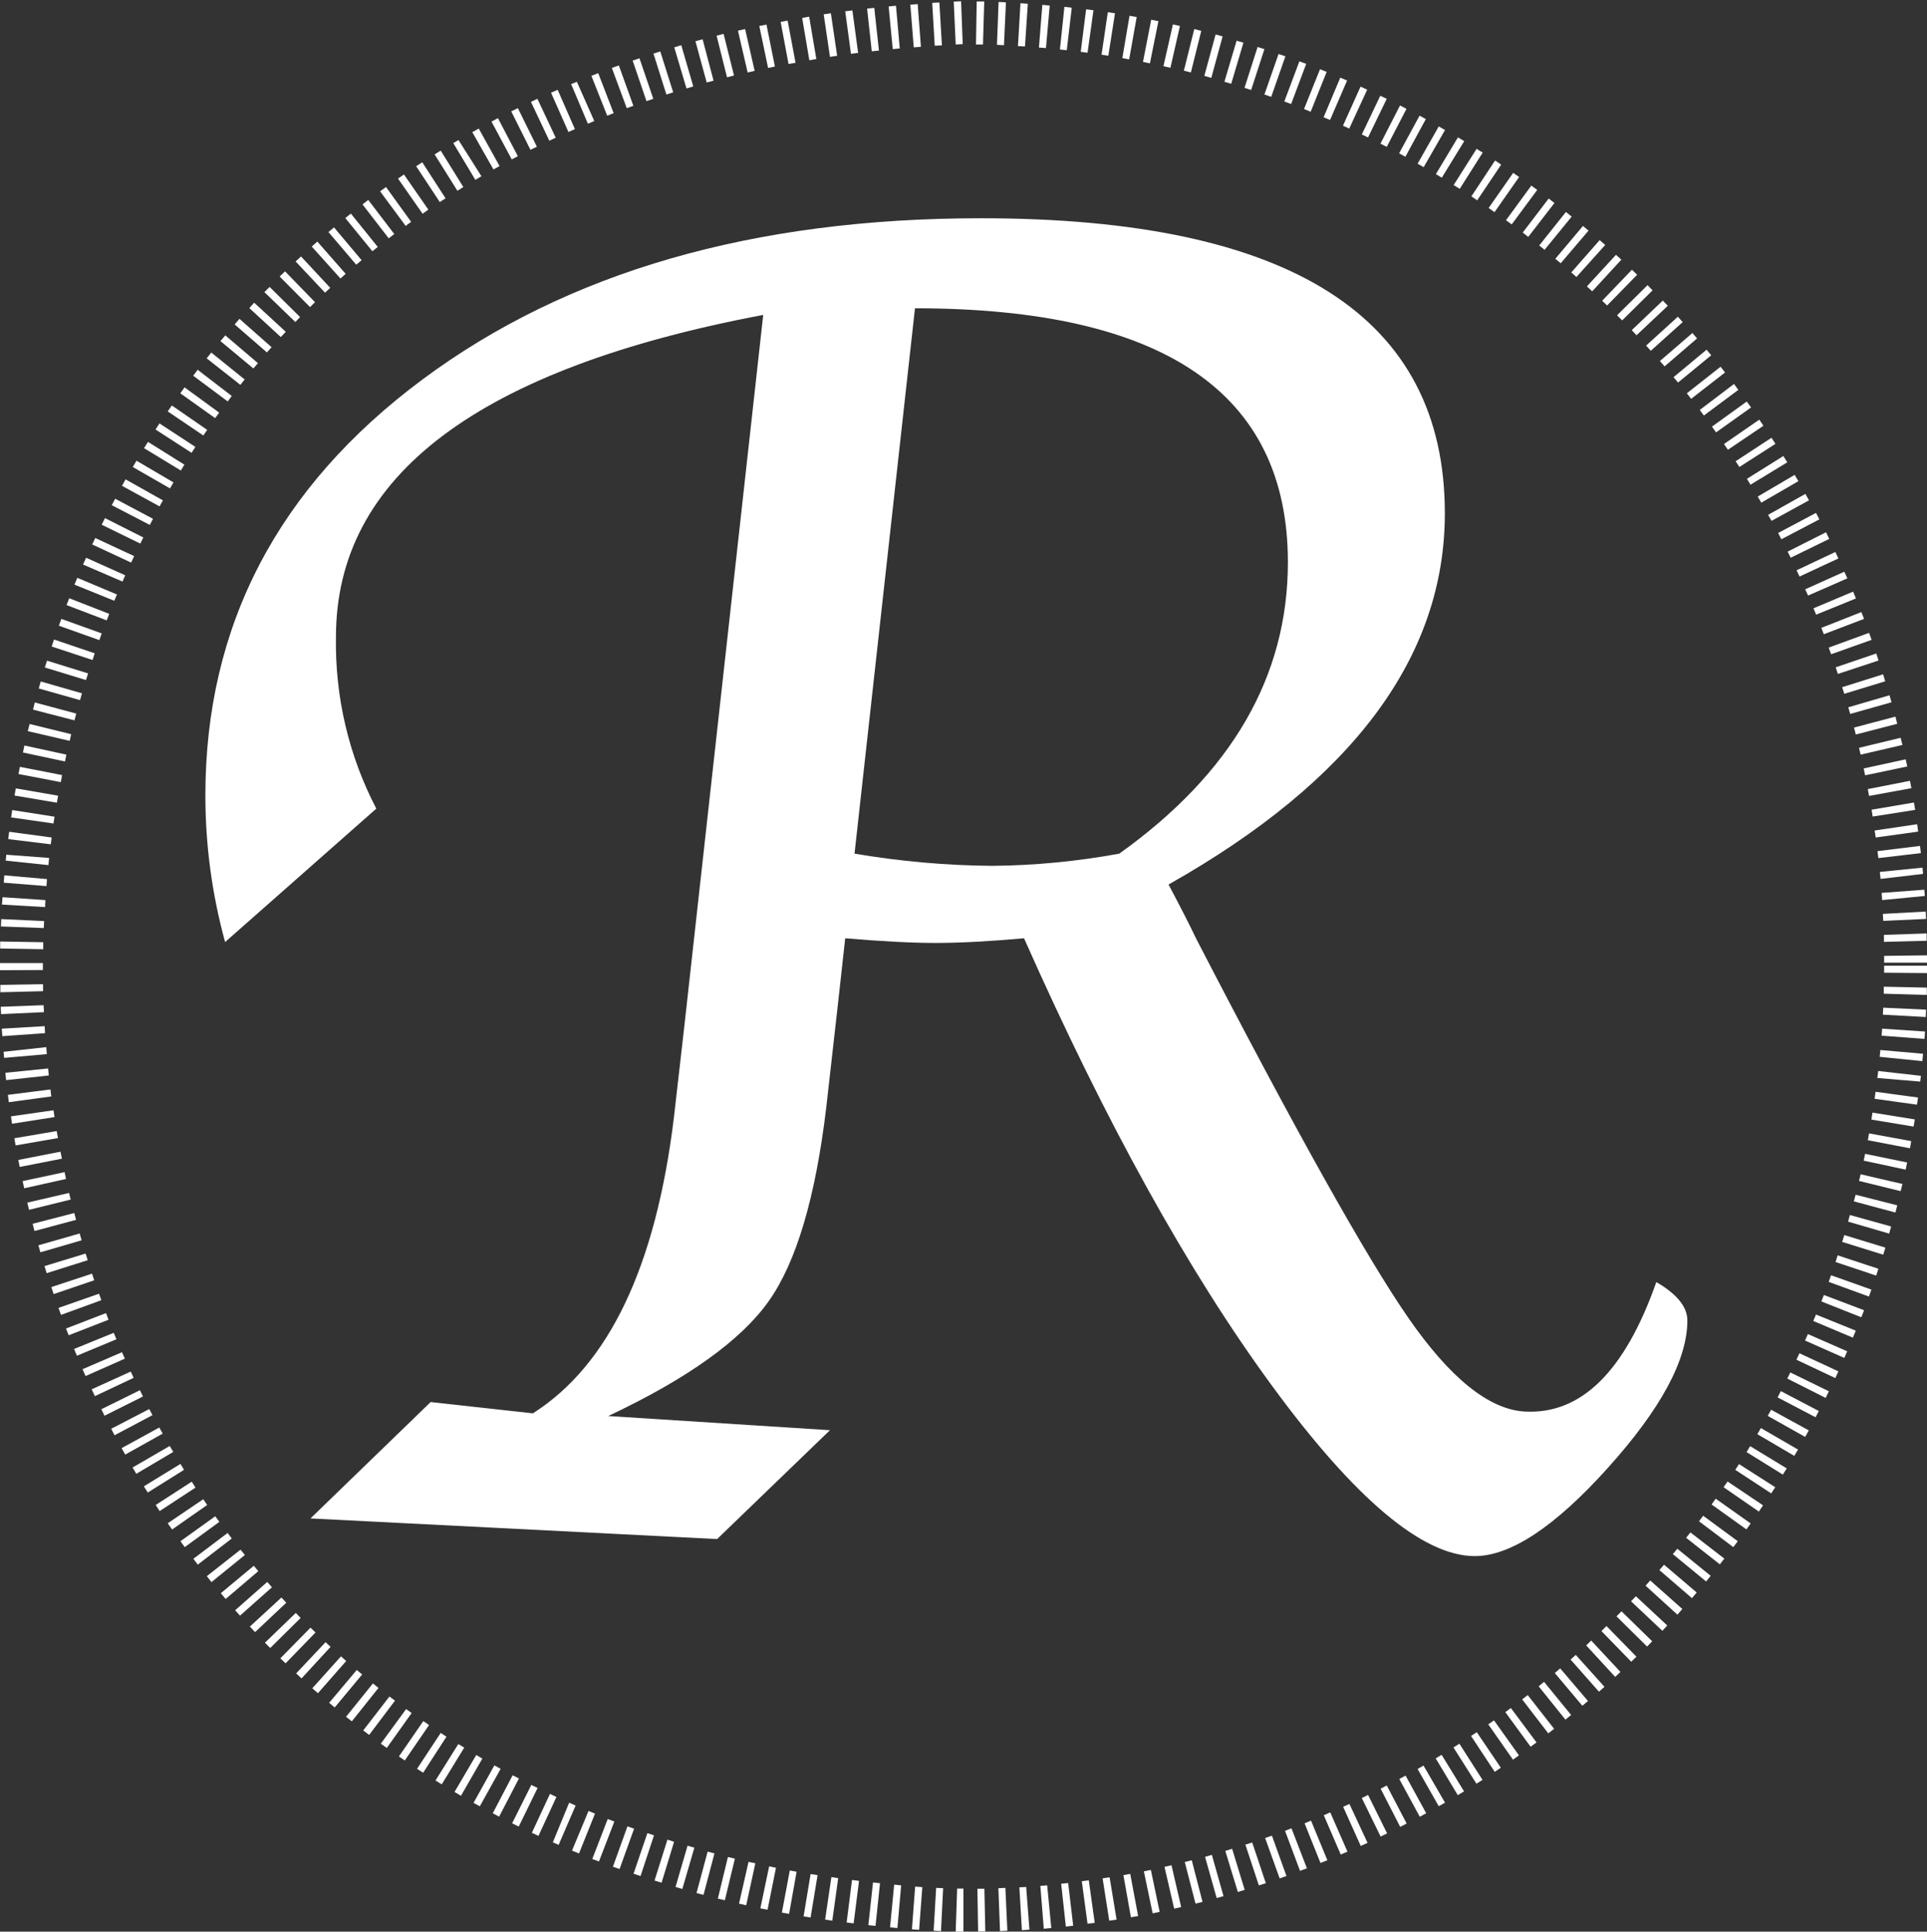
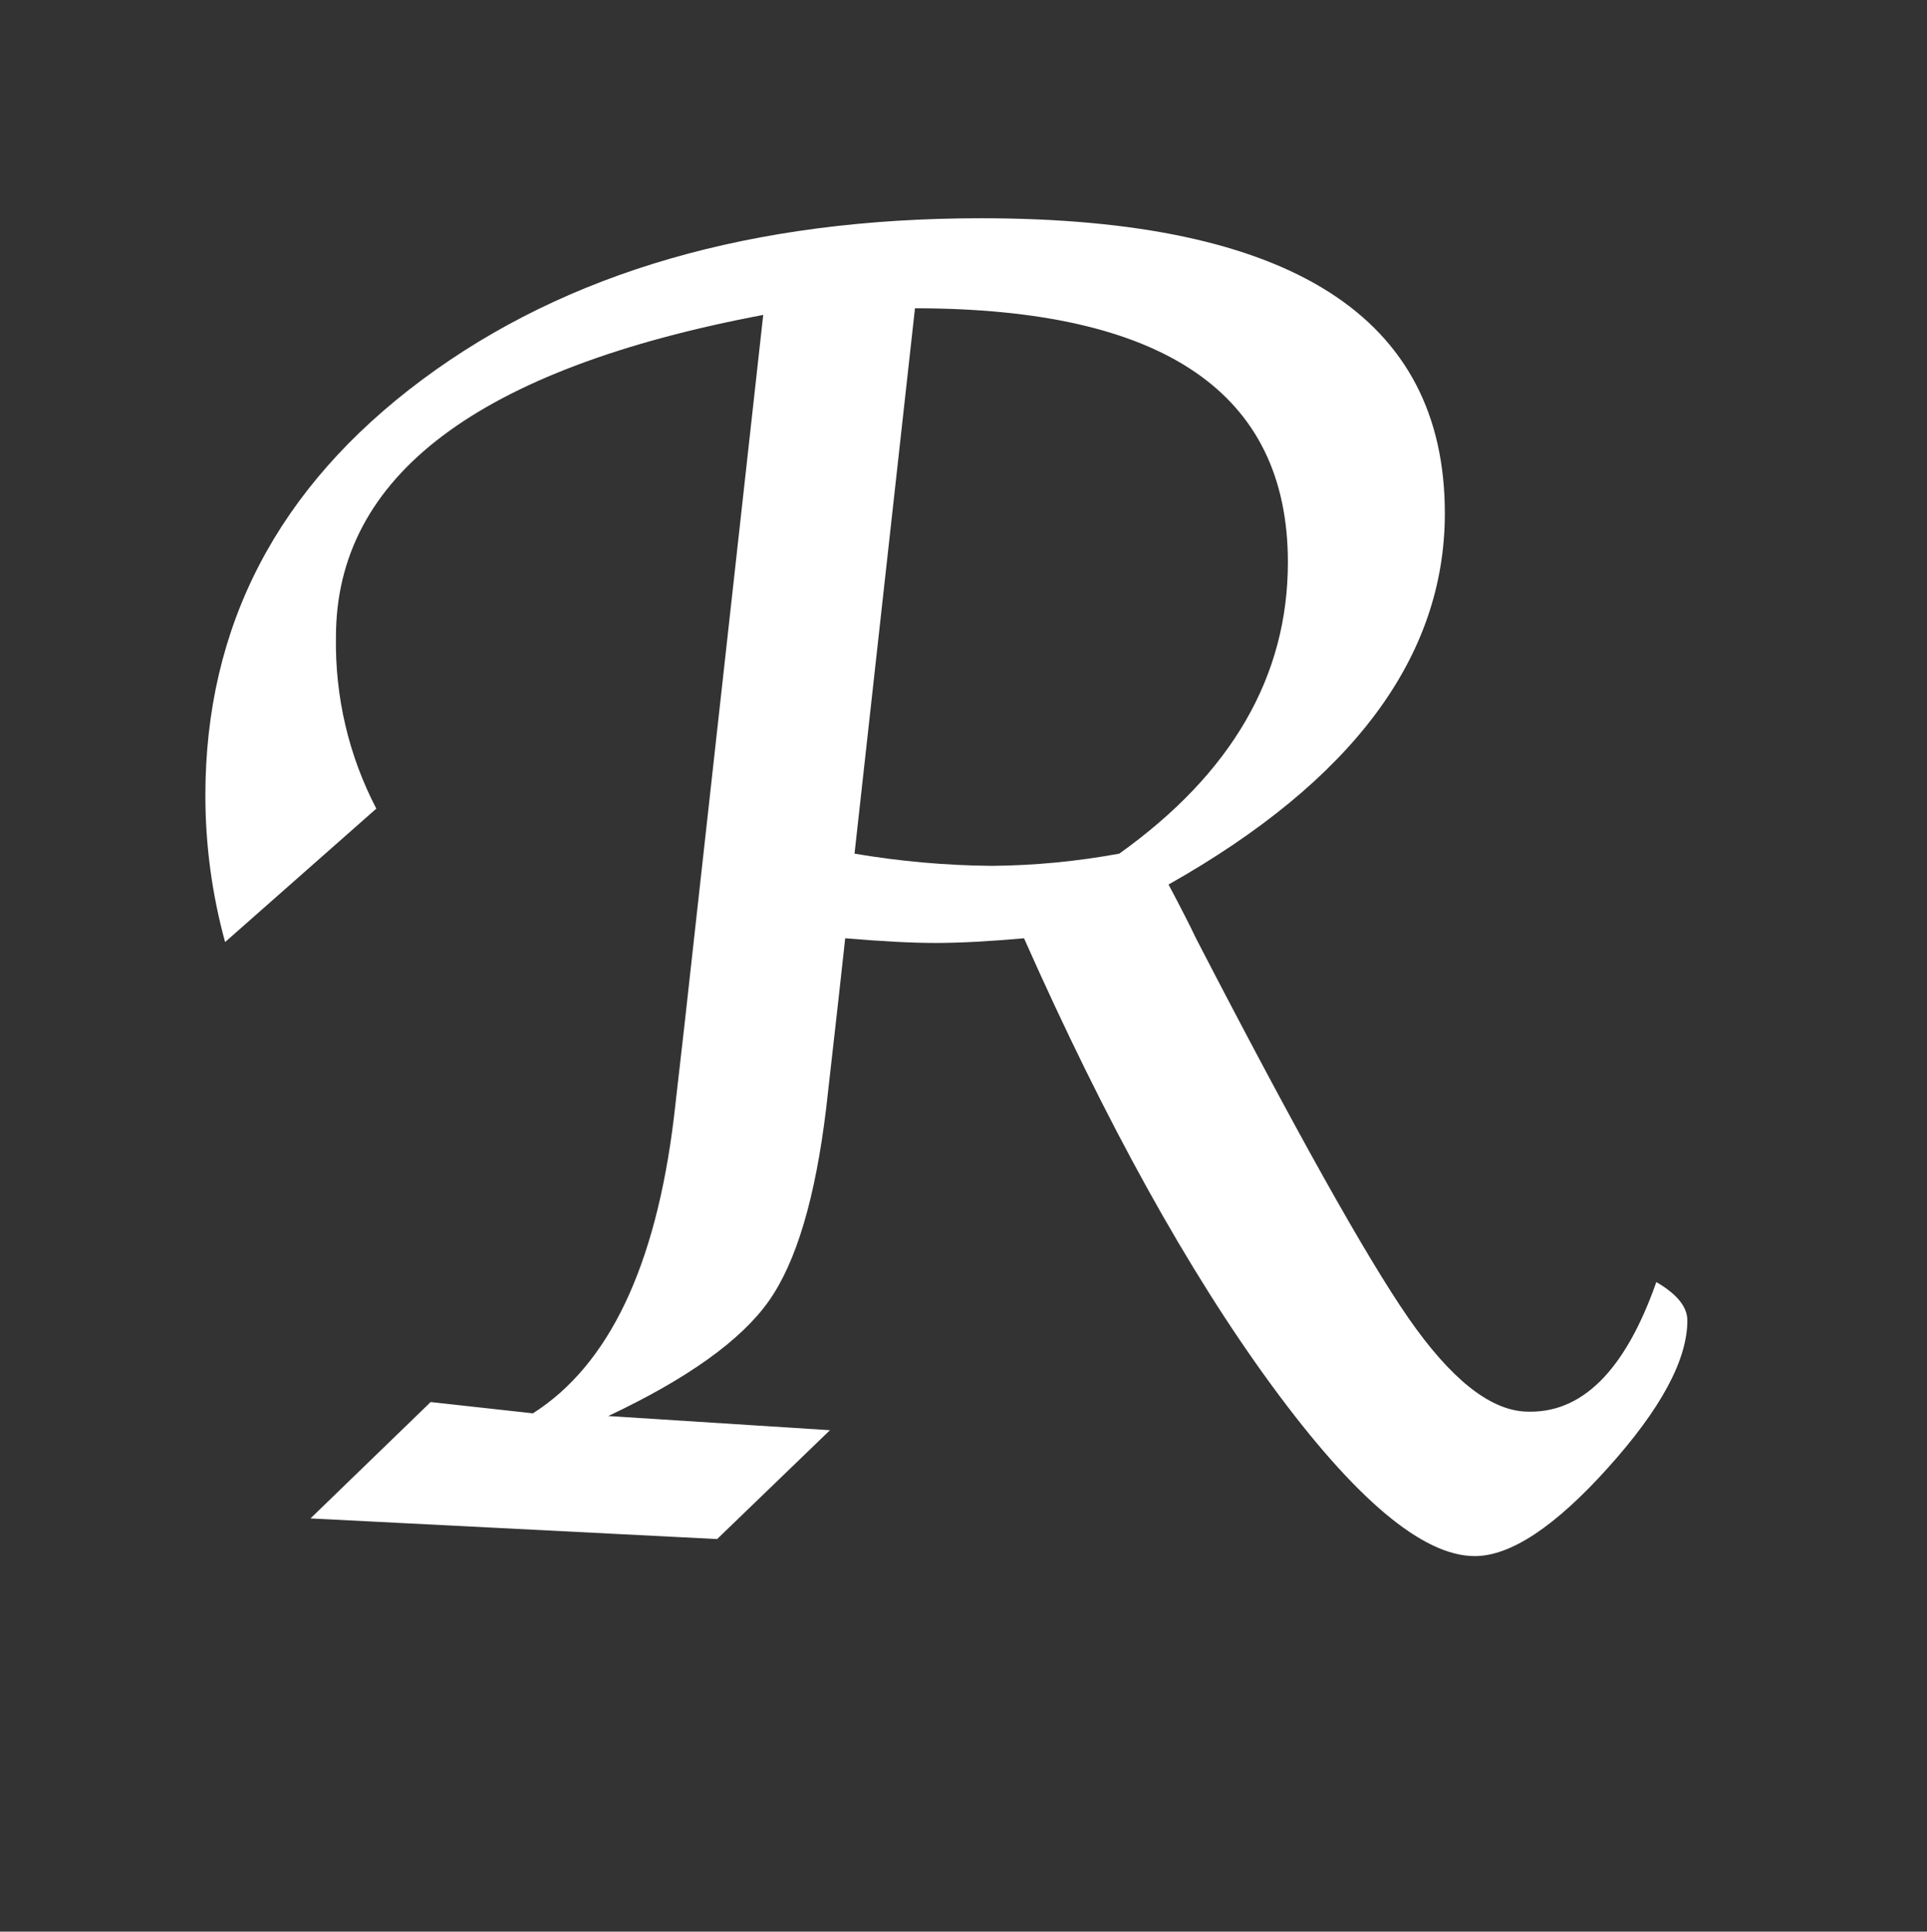
<svg xmlns="http://www.w3.org/2000/svg" id="Layer_2" viewBox="0 0 107.43 107.71">
  <rect x="0" y="0" width="107.43" height="107.71" fill="#333333" stroke="none" />
  <defs>
    <style>.cls-1{fill:#fff;}</style>
  </defs>
  <g id="Layer_1-2">
    <path id="Path_3466" class="cls-1" d="m65.15,49.33c.7,1.32,1.21,2.32,1.52,2.98,5.55,10.73,9.5,17.79,11.84,21.17,2.34,3.38,4.51,5.12,6.5,5.23,3.14.17,5.58-2.24,7.33-7.22,1.15.67,1.73,1.38,1.73,2.14,0,2.2-1.48,4.94-4.43,8.22-2.95,3.28-5.43,4.92-7.42,4.92-2.9,0-6.68-3.18-11.33-9.53-4.65-6.35-9.25-14.66-13.8-24.92-1.92.17-3.57.26-4.93.26s-3.01-.09-5.04-.26l-.38,3.45-.68,6.02c-.6,4.99-1.66,8.58-3.2,10.76s-4.52,4.32-8.95,6.41l12.36.79-6.29,6.07-22.67-1.15,6.7-6.49,5.7.63c4.23-2.69,6.85-8.18,7.86-16.49l.58-5.08,4.4-39.68c-15.88,3-23.82,8.98-23.82,17.95-.06,3.33.71,6.63,2.25,9.58l-8.43,7.44c-.73-2.66-1.1-5.41-1.1-8.17,0-9.46,4.03-17.19,12.09-23.19,8.06-6,18.44-9,31.15-9,17.24,0,25.86,5.48,25.86,16.45,0,8-5.13,14.9-15.4,20.7m-14.14-32.13l-3.37,30.41c2.53.43,5.1.66,7.67.68,2.38-.02,4.75-.25,7.09-.68,6.27-4.48,9.4-9.89,9.4-16.25,0-9.44-6.93-14.16-20.8-14.16" />
-     <path class="cls-1" d="m53.72,107.71h-.44s.08-2.4.08-2.4h.25s.1,0,.1,0v2.39Zm.81,0l-.04-2.39h.39s.05,2.38.05,2.38h-.41Zm1.22-.03l-.09-2.39.39-.02.11,2.39-.41.02Zm-3.29,0l-.41-.02.14-2.39.39.02-.12,2.39Zm4.51-.05l-.14-2.39.38-.02.18,2.38-.42.03Zm-5.73-.02l-.4-.03.18-2.38.4.03-.18,2.38Zm6.95-.07l-.19-2.38.38-.03.23,2.38-.42.04Zm-8.16-.03l-.41-.04.23-2.38.39.04-.21,2.38Zm9.39-.09l-.26-2.38.39-.04.28,2.38-.41.05Zm-10.6-.03l-.41-.04.26-2.38.39.04-.25,2.38Zm11.81-.12l-.32-2.37.39-.05.33,2.37-.4.05Zm-13.03-.02l-.4-.05.3-2.37.39.05-.3,2.37Zm14.24-.15l-.37-2.36.39-.06.39,2.36-.4.06Zm-15.44,0l-.4-.06.35-2.37.38.06-.33,2.37Zm-1.21-.18l-.39-.06.39-2.36.39.06-.39,2.36Zm17.86,0l-.42-2.36.38-.07.44,2.35-.4.07Zm-19.06-.2l-.4-.07.44-2.35.38.07-.42,2.36Zm20.27-.03l-.49-2.34.39-.08.49,2.34-.39.08Zm-21.47-.2l-.4-.08.49-2.34.38.08-.47,2.34Zm22.67-.06l-.54-2.33.39-.09.54,2.33-.39.09Zm-23.86-.19l-.4-.09.53-2.33.38.08-.51,2.34Zm25.05-.09l-.6-2.32.39-.1.6,2.32-.39.1Zm-26.24-.19l-.39-.09.56-2.32.39.09-.56,2.32Zm27.42-.12l-.65-2.3.38-.11.65,2.3-.39.11Zm-28.61-.18l-.39-.1.62-2.31.38.1-.61,2.31Zm29.79-.16l-.7-2.29.38-.12.7,2.29-.38.12Zm-30.97-.17l-.38-.11.67-2.3.38.11-.67,2.3Zm32.14-.2l-.75-2.27.38-.12.76,2.27-.38.12Zm-33.3-.15l-.39-.12.72-2.28.37.12-.7,2.29Zm34.46-.24l-.81-2.25.38-.13.81,2.25-.38.13Zm-35.63-.13l-.39-.13.77-2.26.37.12-.75,2.27Zm36.77-.28l-.84-2.24.36-.14.86,2.23-.38.14Zm-37.93-.11l-.38-.13.81-2.25.37.13-.81,2.25Zm39.07-.33l-.89-2.22.36-.15.91,2.21-.38.15Zm-40.22-.09l-.38-.14.86-2.23.37.14-.86,2.23Zm41.35-.38l-.95-2.2.36-.16.96,2.19-.37.16Zm-42.48-.07l-.38-.16.92-2.21.36.15-.89,2.22Zm43.59-.42l-.98-2.18.35-.16,1.01,2.17-.37.17Zm-44.72-.06l-.32-.14.91-2.21.36.16-.95,2.2Zm45.83-.46l-1.05-2.15.35-.17,1.06,2.14-.36.18Zm-46.95-.04l-.37-.17,1.01-2.17.36.17-1,2.17Zm48.04-.5l-1.09-2.13.34-.18,1.11,2.12-.36.19Zm-49.14-.02l-.37-.18,1.07-2.14.35.17-1.05,2.15Zm50.23-.55l-1.14-2.1.35-.19,1.15,2.1-.35.19Zm-51.32,0l-.36-.19,1.11-2.12.35.18-1.1,2.12Zm-1.08-.58l-.35-.19,1.16-2.09.35.19-1.16,2.09Zm53.46,0l-1.18-2.08.33-.19,1.2,2.07-.36.2Zm-54.52-.59l-.35-.21,1.21-2.06.34.2-1.19,2.07Zm55.58-.03l-1.23-2.05.33-.2,1.25,2.04-.35.21Zm-56.64-.6l-.35-.22,1.27-2.03.33.2-1.25,2.04Zm57.68-.04l-1.28-2.02.33-.21,1.29,2.02-.34.21Zm-58.72-.61l-.34-.22,1.32-2,.32.21-1.3,2.01Zm59.74-.05l-1.32-2,.32-.21,1.34,1.98-.34.23Zm-60.76-.63l-.33-.23,1.36-1.97.32.22-1.35,1.97Zm61.77-.06l-1.37-1.96.32-.22,1.39,1.95-.33.24Zm-62.77-.64l-.34-.24,1.41-1.93.31.22-1.39,1.95Zm63.76-.07l-1.41-1.93.31-.23,1.43,1.92-.33.24Zm-64.75-.66l-.33-.25,1.46-1.89.31.23-1.44,1.91Zm65.74-.08l-1.46-1.9.31-.24,1.47,1.88-.32.25Zm-66.71-.68l-.32-.25,1.5-1.86.31.25-1.49,1.87Zm67.67-.08l-1.5-1.87.3-.25,1.51,1.85-.32.26Zm-68.62-.69l-.31-.26,1.54-1.83.3.25-1.53,1.84Zm69.56-.09l-1.54-1.83.3-.26,1.55,1.82-.31.26Zm-70.5-.71l-.31-.27,1.6-1.78.29.26-1.58,1.8Zm71.42-.08l-1.58-1.79.29-.26,1.6,1.78-.31.27Zm-72.33-.74l-.3-.28,1.64-1.74.28.26-1.62,1.76Zm73.24-.08l-1.62-1.76.28-.27,1.63,1.75-.3.28Zm-74.13-.76l-.29-.28,1.68-1.71.28.27-1.67,1.72Zm75.03-.08l-1.67-1.72.28-.28,1.67,1.71-.29.28Zm-75.89-.78l-.29-.29,1.72-1.66.27.28-1.7,1.68Zm76.76-.08l-1.7-1.68.28-.28,1.71,1.67-.28.29Zm-77.61-.81l-.28-.3,1.76-1.62.27.29-1.74,1.64Zm78.46-.07l-1.74-1.64.27-.28,1.75,1.63-.28.3Zm-79.29-.84l-.27-.3,1.79-1.58.26.3-1.79,1.59Zm80.13-.06l-1.77-1.61.26-.29,1.79,1.59-.27.31Zm-80.93-.87l-.27-.32,1.84-1.53.25.3-1.82,1.55Zm81.74-.05l-1.81-1.56.26-.3,1.82,1.55-.26.31Zm-82.53-.89l-.26-.33,1.88-1.48.24.3-1.86,1.51Zm83.32-.04l-1.85-1.52.25-.3,1.86,1.51-.26.32Zm-84.08-.93l-.25-.33,1.91-1.44.23.31-1.9,1.46Zm84.85-.02l-1.88-1.48.24-.3,1.89,1.46-.25.32Zm-85.58-.96l-.24-.33,1.94-1.39.23.31-1.93,1.41Zm86.33,0l-1.91-1.44.23-.31,1.93,1.42-.25.33Zm.73-.99l-1.94-1.39.23-.32,1.95,1.38-.24.33Zm-87.77,0l-.24-.34,1.98-1.34.22.32-1.96,1.37Zm88.47-.99l-1.97-1.36.22-.32,1.98,1.33-.23.34Zm-89.16-.03l-.22-.34,2.01-1.3.21.33-2,1.31Zm89.84-.99l-2-1.31.21-.32,2.02,1.29-.23.35Zm-90.5-.04l-.22-.35,2.04-1.25.2.33-2.03,1.27Zm91.16-1l-2.03-1.26.2-.33,2.04,1.24-.22.35Zm-91.8-.05l-.21-.35,2.07-1.2.2.33-2.06,1.22Zm92.43-1l-2.06-1.21.2-.34,2.07,1.2-.21.35Zm-93.05-.07l-.2-.36,2.1-1.15.19.34-2.09,1.17Zm93.65-.99l-2.08-1.17.19-.34,2.1,1.15-.2.36Zm-94.24-.08l-.19-.37,2.12-1.1.18.34-2.11,1.12Zm94.83-1.01l-2.12-1.11.18-.35,2.12,1.11-.19.36Zm-95.39-.08l-.18-.37,2.15-1.06.17.35-2.14,1.07Zm95.95-1l-2.14-1.08.17-.34,2.15,1.05-.18.37Zm-96.49-.1l-.18-.38,2.18-.99.16.35-2.16,1.02Zm97.02-1.01l-2.16-1.02.17-.36,2.17,1.01-.17.37Zm-97.54-.11l-.17-.38,2.2-.95.16.36-2.19.97Zm98.05-1.01l-2.19-.97.16-.36,2.19.96-.16.37Zm-98.53-.12l-.16-.38,2.21-.9.15.36-2.21.92Zm99.01-1.01l-2.21-.93.15-.36,2.22.9-.16.38Zm-99.47-.13l-.15-.38,2.23-.86.14.37-2.23.87Zm99.93-1.01l-2.22-.88.14-.36,2.24.85-.15.39Zm-100.36-.13l-.14-.39,2.26-.79.13.36-2.25.82Zm100.8-1.02l-2.25-.82.13-.37,2.25.8-.14.39Zm-101.21-.14l-.13-.39,2.27-.75.12.37-2.26.77Zm101.61-1.03l-2.27-.76.12-.37,2.27.75-.13.39Zm-102-.14l-.12-.39,2.29-.7.12.37-2.28.72Zm102.38-1.03l-2.28-.71.12-.38,2.29.7-.12.39Zm-102.73-.14l-.11-.38,2.3-.66.11.38-2.3.67Zm103.08-1.03l-2.3-.67.1-.37,2.3.64-.11.4Zm-103.41-.15l-.1-.4,2.32-.6.1.38-2.31.62Zm103.74-1.03l-2.31-.62.1-.37,2.32.59-.1.4Zm-104.04-.15l-.1-.4,2.33-.54.09.37-2.32.57Zm104.34-1.04l-2.32-.57.09-.37,2.33.54-.1.4Zm-104.61-.16l-.09-.4,2.34-.5.08.38-2.33.52Zm104.89-1.04l-2.34-.5.08-.38,2.34.48-.08.4Zm-105.14-.15l-.08-.39,2.35-.46.08.39-2.35.46Zm105.38-1.04l-2.35-.45.07-.38,2.35.43-.07.4Zm-105.61-.16l-.07-.4,2.36-.4.07.39-2.36.41Zm105.82-1.05l-2.36-.39.06-.39,2.36.38-.07.4Zm-106.02-.16l-.06-.41,2.37-.34.06.38-2.36.37Zm106.21-1.06l-2.37-.33.05-.39,2.37.32-.06.4Zm-106.39-.15l-.05-.4,2.37-.3.05.39-2.37.32Zm106.55-1.14l-2.38-.2.05-.39,2.38.27-.04.32Zm-106.7-.08l-.04-.41,2.38-.24.04.39-2.38.26Zm106.83-1.06l-2.38-.24.04-.38,2.38.21-.04.41ZM.23,58.99l-.03-.34,2.38-.26.03.39-2.38.21Zm107.05-1.06l-2.38-.18.03-.39,2.39.16-.03.41ZM.13,57.77l-.03-.41,2.39-.14.02.39-2.39.17Zm107.23-1.06l-2.39-.13.02-.39,2.39.11-.02.41ZM.06,56.55l-.02-.41,2.39-.09.02.39-2.39.11Zm107.35-1.07l-2.39-.07v-.39s2.4.05,2.4.05v.41ZM.02,55.33v-.41s2.38-.04,2.38-.04v.39s-2.38.06-2.38.06Zm107.41-1.07l-2.39-.02v-.39h2.39v.41ZM0,54.11v-.41s2.39,0,2.39,0v.39s-2.39.01-2.39.01Zm105.04-.42v-.39s2.39-.03,2.39-.03v.41s-2.39,0-2.39,0Zm-102.64-.76l-2.39-.04v-.39s2.4.04,2.4.04v.4Zm102.63-.41v-.39s2.38-.08,2.38-.08v.41s-2.38.06-2.38.06Zm-102.59-.77l-2.39-.09.02-.41,2.39.11-.02.39Zm102.55-.4l-.02-.39,2.39-.13.02.41-2.39.11Zm-102.49-.77l-2.39-.14.03-.41,2.39.16-.02.39Zm102.43-.4l-.03-.39,2.38-.18.03.35-2.38.23Zm-102.34-.77l-2.38-.19.03-.41,2.38.21-.03.39Zm102.25-.4l-.04-.39,2.38-.24.03.35-2.38.28Zm-102.14-.77l-2.38-.25.03-.33,2.39.18-.04.39Zm102.02-.39l-.05-.39,2.37-.29.05.4-2.38.28Zm-101.89-.77l-2.37-.29.05-.41,2.37.32-.05.38Zm101.74-.39l-.06-.38,2.37-.35.06.41-2.37.33Zm-101.58-.77l-2.37-.34.06-.41,2.36.37-.06.38Zm101.41-.39l-.06-.38,2.36-.4.07.41-2.36.37Zm-101.23-.77l-2.36-.4.07-.4,2.36.41-.07.39Zm101.03-.38l-.07-.38,2.35-.46.08.41-2.35.43Zm-100.82-.77l-2.35-.45.08-.4,2.35.46-.07.39Zm100.6-.38l-.08-.38,2.34-.51.09.4-2.34.49Zm-100.36-.77l-2.34-.5.08-.39,2.34.51-.08.39Zm100.11-.38l-.09-.38,2.32-.56.1.4-2.33.54Zm-99.85-.77l-2.33-.54.1-.4,2.32.57-.09.38Zm99.58-.36l-.1-.38,2.31-.61.1.4-2.32.6Zm-99.3-.78l-2.32-.6.1-.4,2.31.62-.1.38Zm98.99-.35l-.11-.38,2.3-.67.11.39-2.3.65Zm-98.69-.78l-2.3-.65.11-.39,2.3.66-.11.38Zm98.36-.35l-.12-.37,2.28-.72.12.39-2.29.7Zm-98.03-.77l-2.29-.7.12-.38,2.29.71-.12.38Zm97.67-.34l-.12-.37,2.26-.77.13.39-2.27.75Zm-97.31-.78l-2.27-.75.13-.39,2.27.77-.12.37Zm96.93-.33l-.13-.36,2.25-.82.14.39-2.25.8Zm-96.55-.78l-2.25-.8.14-.38,2.25.81-.13.37Zm96.15-.32l-.14-.36,2.23-.88.15.38-2.23.85Zm-95.74-.78l-2.23-.85.15-.38,2.23.87-.14.36Zm95.31-.31l-.15-.36,2.21-.93.16.38-2.21.9Zm-94.88-.78l-2.22-.9.16-.38,2.21.93-.15.35Zm94.43-.29l-.16-.35,2.18-.98.17.37-2.19.96Zm-93.97-.78l-2.2-.95.17-.38,2.18.98-.15.35Zm93.5-.27l-.17-.36,2.16-1.02.17.36-2.17,1.01Zm-93.02-.79l-2.17-1.01.17-.36,2.17,1.01-.17.36Zm92.52-.27l-.17-.34,2.14-1.08.18.37-2.15,1.05Zm-92.01-.79l-2.15-1.05.18-.37,2.14,1.08-.17.34Zm91.49-.24l-.18-.35,2.11-1.12.19.36-2.12,1.11Zm-90.96-.8l-2.12-1.1.19-.36,2.11,1.12-.18.34Zm90.41-.23l-.19-.33,2.08-1.17.2.36-2.1,1.15Zm-89.86-.8l-2.1-1.15.2-.36,2.08,1.17-.18.33Zm89.29-.21l-.2-.34,2.06-1.21.21.35-2.07,1.2Zm-88.72-.8l-2.07-1.19.21-.35,2.06,1.21-.19.33Zm88.12-.2l-.2-.33,2.03-1.27.22.35-2.04,1.24Zm-87.52-.8l-2.04-1.24.22-.35,2.03,1.27-.2.33Zm86.9-.19l-.21-.32,2-1.31.22.34-2.01,1.29Zm-86.29-.79l-2.01-1.3.22-.34,2,1.31-.21.33Zm85.65-.17l-.22-.32,1.97-1.36.23.34-1.98,1.34Zm-85-.8l-1.98-1.34.23-.33,1.97,1.36-.22.32Zm84.34-.17l-.23-.32,1.94-1.4.24.33-1.95,1.39Zm-83.67-.79l-1.95-1.39.24-.33,1.93,1.41-.23.31Zm82.99-.15l-.23-.31,1.91-1.45.24.33-1.92,1.43Zm-82.3-.79l-1.92-1.43.25-.33,1.9,1.46-.23.31Zm81.59-.14l-.24-.31,1.88-1.48.25.32-1.89,1.47Zm-80.88-.78l-1.88-1.48.26-.32,1.86,1.5-.24.3Zm80.15-.13l-.25-.3,1.84-1.53.26.31-1.85,1.52Zm-79.42-.78l-1.84-1.53.27-.32,1.82,1.55-.25.29Zm78.67-.12l-.26-.3,1.81-1.56.26.3-1.81,1.56Zm-77.91-.77l-1.81-1.57.27-.31,1.79,1.58-.26.29Zm77.14-.1l-.26-.29,1.77-1.61.27.3-1.78,1.6Zm-76.37-.76l-1.76-1.62.27-.3,1.76,1.62-.27.29Zm75.58-.1l-.27-.29,1.73-1.65.28.29-1.74,1.64Zm-74.78-.75l-1.72-1.66.29-.29,1.7,1.68-.27.28Zm73.97-.09l-.28-.28,1.7-1.68.28.29-1.7,1.68Zm-73.15-.74l-1.69-1.7.3-.29,1.67,1.72-.27.27Zm72.32-.08l-.28-.27,1.66-1.73.29.28-1.67,1.71Zm-71.48-.72l-1.64-1.74.3-.28,1.63,1.75-.29.27Zm70.64-.08l-.29-.27,1.62-1.76.3.27-1.62,1.76Zm-69.78-.71l-1.6-1.78.31-.28,1.58,1.8-.29.26Zm68.91-.08l-.29-.26,1.58-1.8.31.27-1.6,1.78Zm-68.03-.69l-1.55-1.82.31-.26,1.54,1.83-.3.25Zm67.15-.08l-.3-.25,1.54-1.83.31.26-1.55,1.82Zm-66.25-.67l-1.51-1.85.31-.25,1.5,1.86-.31.25Zm65.35-.08l-.3-.24,1.49-1.87.32.26-1.51,1.85Zm-64.44-.64l-1.46-1.89.32-.25,1.45,1.9-.31.24Zm63.53-.08l-.31-.24,1.45-1.9.32.25-1.46,1.89Zm-62.59-.62l-1.42-1.92.33-.24,1.4,1.94-.31.23Zm61.66-.08l-.31-.23,1.41-1.93.33.24-1.42,1.92Zm-60.71-.59l-1.37-1.96.33-.23,1.36,1.96-.32.23Zm59.76-.09l-.33-.23,1.37-1.96.33.23-1.37,1.96Zm-58.8-.56l-1.32-2,.34-.22,1.3,2.01-.33.21Zm57.83-.1l-.32-.22,1.32-2,.34.23-1.33,1.98Zm-56.85-.53l-1.27-2.03.34-.21,1.26,2.03-.33.21Zm55.88-.11l-.34-.21,1.28-2.02.34.21-1.28,2.02Zm-54.88-.5l-1.23-2.05.29-.17,1.28,2.02-.34.2Zm53.88-.12l-.33-.2,1.23-2.05.35.21-1.25,2.04Zm-52.87-.46l-1.18-2.08.36-.2,1.16,2.09-.34.19Zm51.86-.13l-.34-.19,1.18-2.08.35.2-1.19,2.07Zm-50.84-.43l-1.13-2.11.36-.19,1.11,2.12-.34.18Zm49.82-.15l-.35-.19,1.14-2.1.35.19-1.14,2.1Zm-48.78-.39l-1.07-2.14.37-.18,1.06,2.15-.35.17Zm47.74-.16l-.35-.18,1.09-2.13.36.19-1.1,2.12Zm-46.69-.35l-1.02-2.16.36-.17,1.02,2.17-.36.17Zm45.66-.17l-.36-.17,1.03-2.16.36.17-1.04,2.15Zm-44.59-.31l-.97-2.19.37-.16.96,2.19-.36.16Zm43.53-.19l-.35-.16.98-2.18.37.17-1,2.17Zm-42.45-.28l-.93-2.2.32-.13.97,2.19-.36.15Zm41.38-.2l-.36-.15.93-2.21.38.16-.95,2.2Zm-40.3-.24l-.88-2.22.38-.15.86,2.23-.36.14Zm39.22-.22l-.37-.15.89-2.22.37.15-.89,2.22Zm-38.13-.2l-.83-2.24.39-.14.81,2.25-.36.13Zm37.04-.23l-.38-.14.84-2.24.38.14-.84,2.24Zm-35.94-.16l-.77-2.26.38-.13.77,2.26-.38.13Zm34.83-.24l-.38-.13.79-2.26.38.13-.79,2.26Zm-33.72-.13l-.72-2.28.38-.12.72,2.28-.38.12Zm32.61-.25l-.38-.12.73-2.28.38.12-.74,2.28Zm-31.49-.09l-.68-2.29.39-.12.67,2.3-.37.11Zm30.37-.26l-.38-.11.68-2.29.38.11-.68,2.29Zm-29.24-.06l-.63-2.31.4-.11.61,2.31-.38.1Zm28.12-.27l-.38-.11.63-2.31.39.11-.63,2.31Zm-26.99-.03l-.58-2.32.39-.1.58,2.32-.39.1Zm25.86-.27l-.39-.1.58-2.32.39.1-.58,2.32Zm-24.71,0l-.54-2.33.4-.09.53,2.33-.38.09Zm1.14-.25l-.49-2.34.4-.08.47,2.34-.38.08Zm22.43-.01l-.39-.09.53-2.33.39.09-.53,2.33Zm-21.29-.21l-.44-2.35.39-.07.44,2.35-.39.07Zm20.14-.04l-.38-.08.46-2.35.4.08-.47,2.34Zm-18.98-.17l-.4-2.36.39-.07.4,2.36-.39.07Zm17.83-.05l-.38-.07.4-2.36.4.07-.42,2.36Zm-16.68-.14l-.35-2.37.4-.06.35,2.37-.39.06Zm15.53-.06l-.39-.06.35-2.37.4.06-.37,2.36Zm-14.36-.11l-.32-2.37.4-.05.32,2.37-.4.05Zm13.19-.06l-.38-.05.3-2.37.41.05-.33,2.37Zm-12.03-.08l-.26-2.38.4-.04.26,2.38-.4.04Zm10.87-.06l-.38-.04.25-2.38.41.05-.28,2.38Zm-9.7-.06l-.23-2.38.41-.04.21,2.38-.39.04Zm8.54-.06l-.39-.03.19-2.38.41.04-.21,2.38Zm-7.37-.04l-.19-2.38.41-.03.18,2.38-.39.03Zm6.2-.05l-.39-.02.14-2.39.41.03-.16,2.39Zm-5.03-.04l-.14-2.39.4-.02.14,2.39-.4.02Zm3.86-.03l-.39-.02.09-2.39.41.02-.11,2.39Zm-2.69-.04l-.11-2.39.41-.02.09,2.39-.39.02Zm1.51,0h-.38s.04-2.4.04-2.4h.42s-.07,2.4-.07,2.4Z" />
  </g>
</svg>